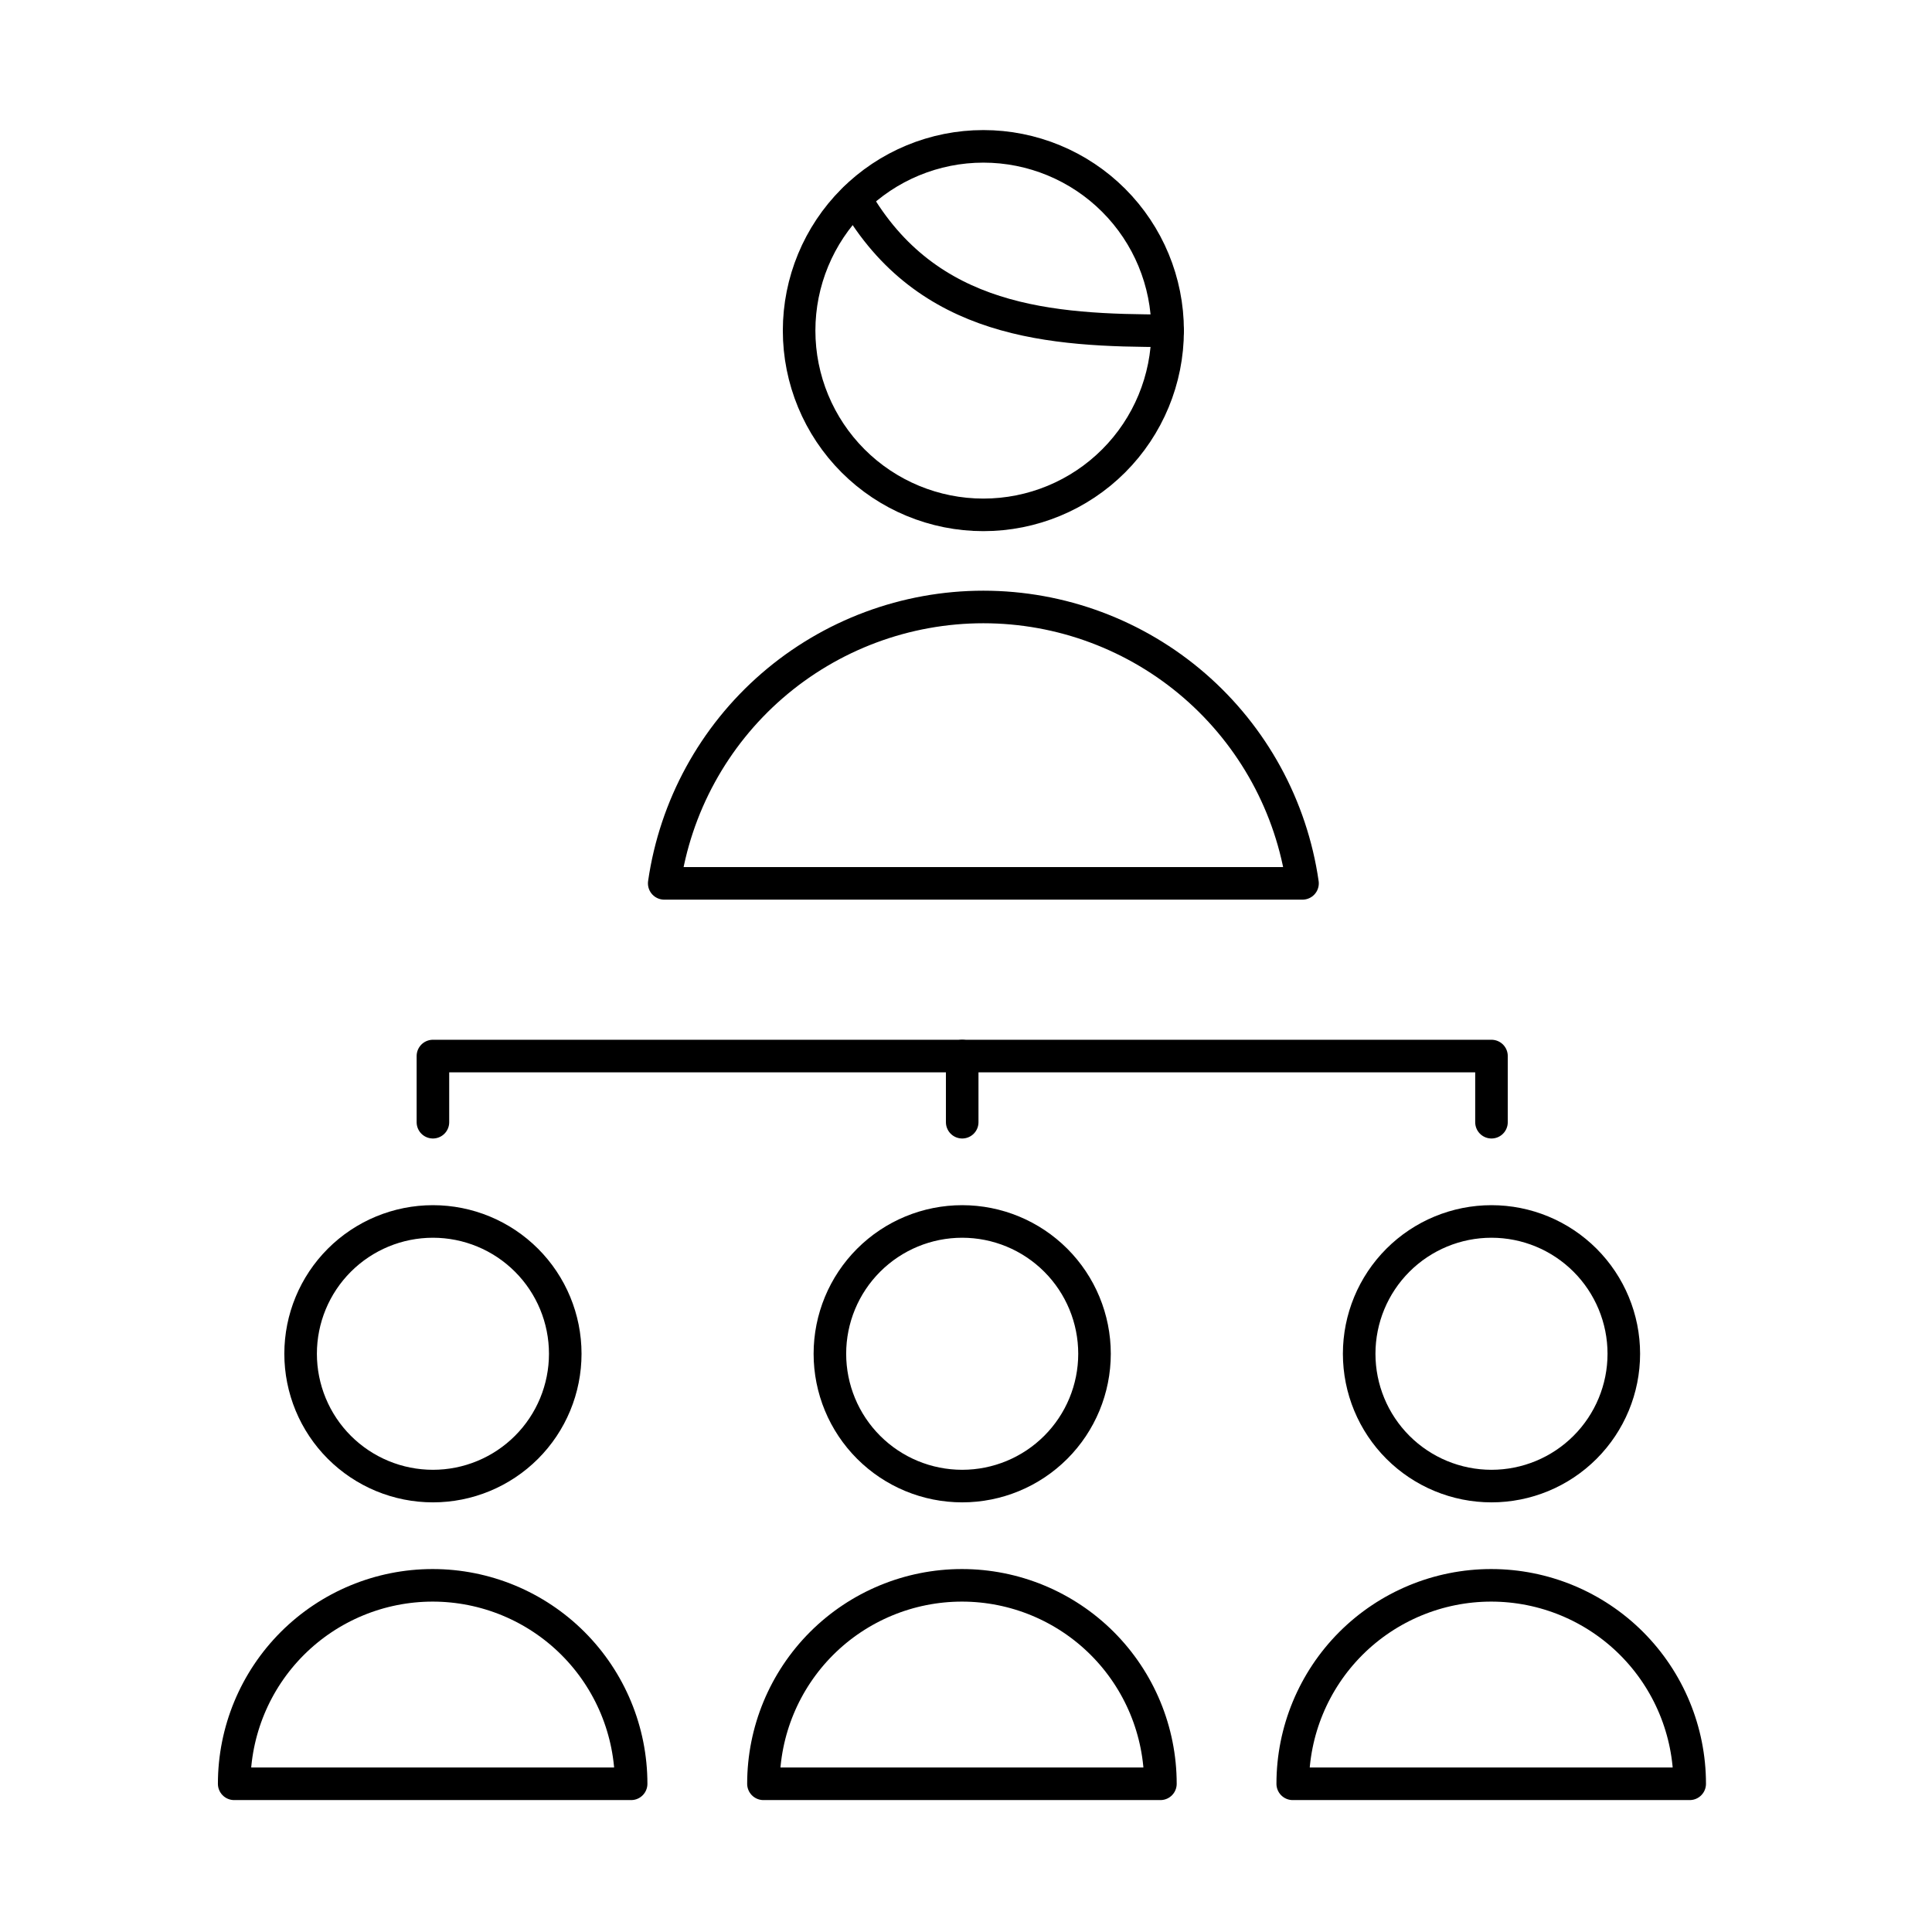
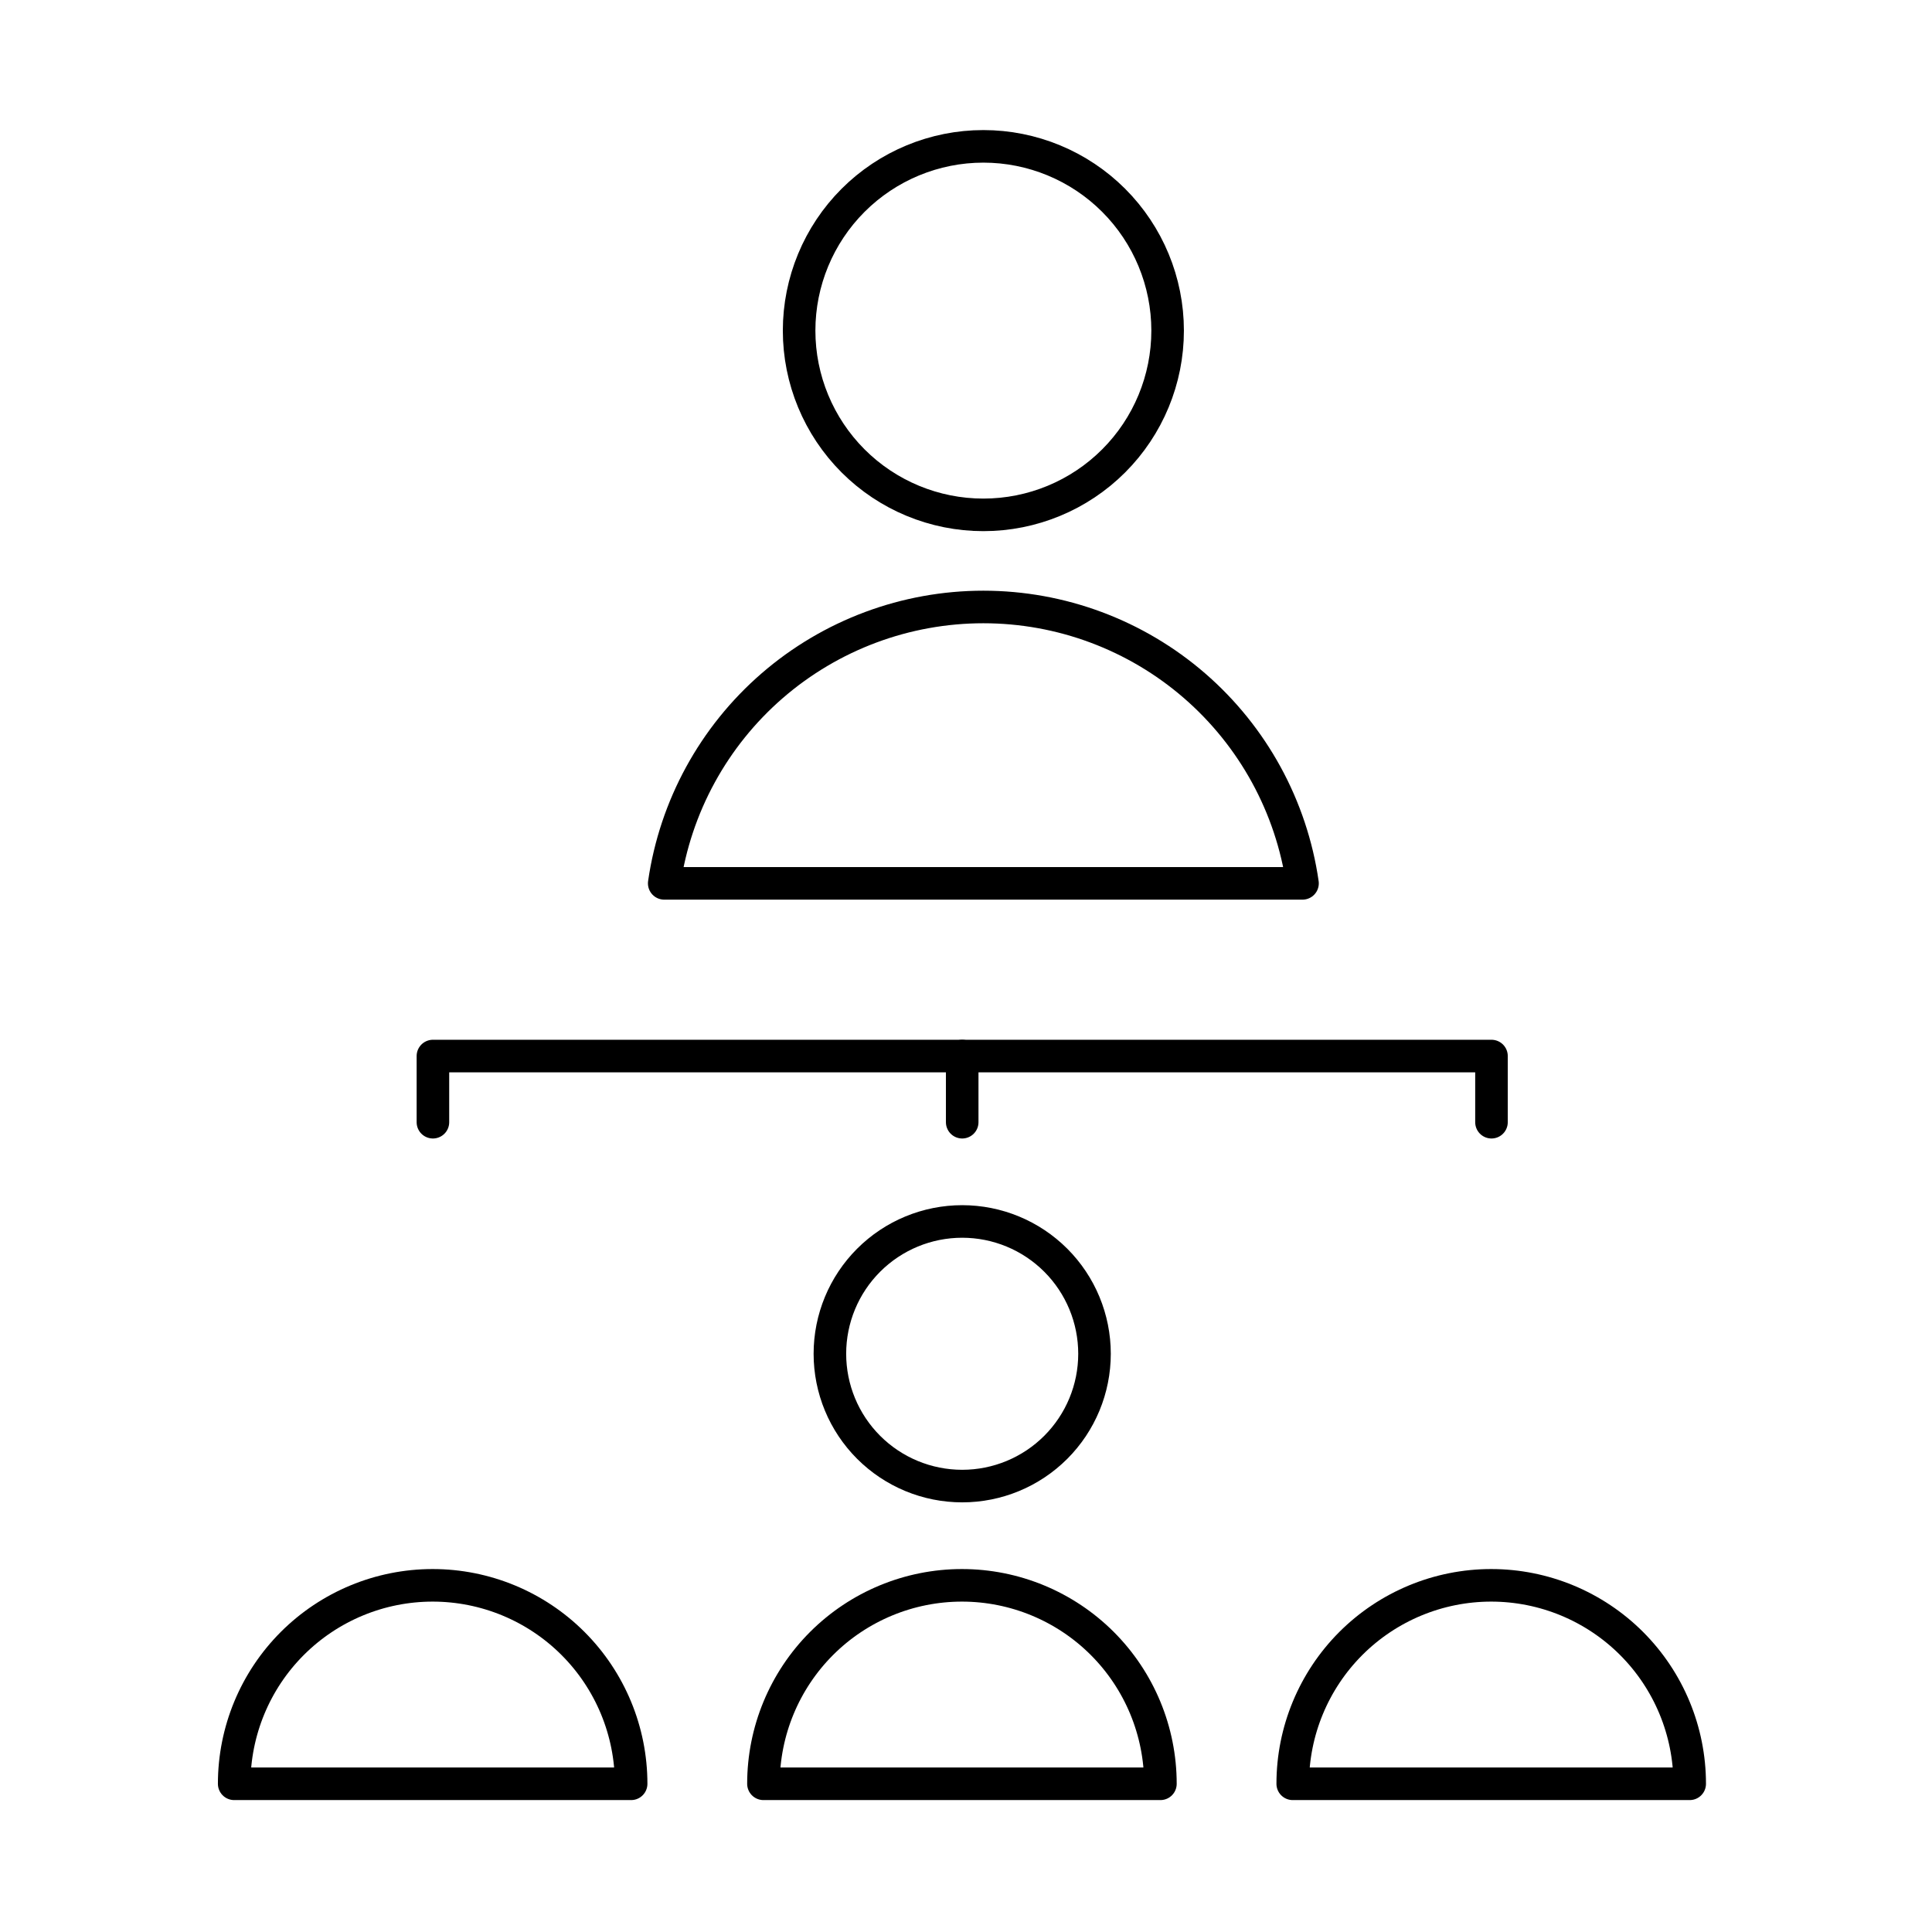
<svg xmlns="http://www.w3.org/2000/svg" width="89" height="89" viewBox="0 0 89 89" fill="none">
  <path d="M10.788 82.173C10.788 79.749 11.751 77.423 13.466 75.708C15.181 73.994 17.506 73.03 19.931 73.03C22.356 73.03 24.682 73.994 26.396 75.708C28.111 77.423 29.074 79.749 29.074 82.173H10.788Z" stroke="black" stroke-width="1.5" stroke-linecap="round" stroke-linejoin="round" />
  <path d="M35.169 82.173C35.169 79.749 36.133 77.423 37.847 75.708C39.562 73.994 41.888 73.03 44.313 73.03C46.737 73.03 49.063 73.994 50.778 75.708C52.492 77.423 53.456 79.749 53.456 82.173H35.169Z" stroke="black" stroke-width="1.5" stroke-linecap="round" stroke-linejoin="round" />
  <path d="M59.551 82.173C59.551 79.749 60.515 77.423 62.229 75.708C63.944 73.994 66.269 73.03 68.694 73.03C71.119 73.03 73.445 73.994 75.16 75.708C76.874 77.423 77.838 79.749 77.838 82.173H59.551Z" stroke="black" stroke-width="1.5" stroke-linecap="round" stroke-linejoin="round" />
-   <path d="M13.848 62.363C13.848 63.163 14.006 63.956 14.312 64.696C14.618 65.435 15.067 66.107 15.633 66.673C16.2 67.239 16.871 67.688 17.611 67.994C18.351 68.301 19.143 68.458 19.944 68.458C20.744 68.458 21.537 68.301 22.276 67.994C23.016 67.688 23.688 67.239 24.254 66.673C24.82 66.107 25.269 65.435 25.575 64.696C25.881 63.956 26.039 63.163 26.039 62.363C26.039 60.746 25.397 59.196 24.254 58.053C23.111 56.91 21.56 56.268 19.944 56.268C18.327 56.268 16.777 56.91 15.633 58.053C14.49 59.196 13.848 60.746 13.848 62.363Z" stroke="black" stroke-width="1.5" stroke-linecap="round" stroke-linejoin="round" />
  <path d="M38.23 62.363C38.23 63.98 38.872 65.53 40.015 66.673C41.158 67.816 42.708 68.458 44.325 68.458C45.941 68.458 47.492 67.816 48.635 66.673C49.778 65.53 50.42 63.98 50.42 62.363C50.42 60.746 49.778 59.196 48.635 58.053C47.492 56.91 45.941 56.268 44.325 56.268C42.708 56.268 41.158 56.91 40.015 58.053C38.872 59.196 38.23 60.746 38.23 62.363Z" stroke="black" stroke-width="1.5" stroke-linecap="round" stroke-linejoin="round" />
-   <path d="M62.612 62.363C62.612 63.98 63.254 65.53 64.397 66.673C65.54 67.816 67.091 68.458 68.707 68.458C70.324 68.458 71.874 67.816 73.017 66.673C74.16 65.53 74.803 63.98 74.803 62.363C74.803 60.746 74.16 59.196 73.017 58.053C71.874 56.91 70.324 56.268 68.707 56.268C67.091 56.268 65.54 56.91 64.397 58.053C63.254 59.196 62.612 60.746 62.612 62.363Z" stroke="black" stroke-width="1.5" stroke-linecap="round" stroke-linejoin="round" />
  <path d="M19.943 51.696V48.648H68.707V51.696" stroke="black" stroke-width="1.5" stroke-linecap="round" stroke-linejoin="round" />
  <path d="M44.325 48.648V51.696" stroke="black" stroke-width="1.5" stroke-linecap="round" stroke-linejoin="round" />
  <path d="M36.812 15.23C36.812 17.481 37.707 19.64 39.298 21.232C40.89 22.824 43.049 23.718 45.3 23.718C47.551 23.718 49.71 22.824 51.302 21.232C52.894 19.64 53.788 17.481 53.788 15.23C53.788 12.979 52.894 10.82 51.302 9.228C49.71 7.636 47.551 6.742 45.3 6.742C43.049 6.742 40.89 7.636 39.298 9.228C37.707 10.82 36.812 12.979 36.812 15.23Z" stroke="black" stroke-width="1.5" stroke-linecap="round" stroke-linejoin="round" />
  <path d="M60.002 40.693C59.492 37.158 57.724 33.925 55.024 31.586C52.324 29.248 48.872 27.961 45.3 27.961C41.728 27.961 38.276 29.248 35.575 31.586C32.875 33.925 31.108 37.158 30.598 40.693H60.002Z" stroke="black" stroke-width="1.5" stroke-linecap="round" stroke-linejoin="round" />
-   <path d="M39.395 9.141C42.71 14.901 48.437 15.236 53.789 15.236" stroke="black" stroke-width="1.5" stroke-linecap="round" stroke-linejoin="round" />
</svg>